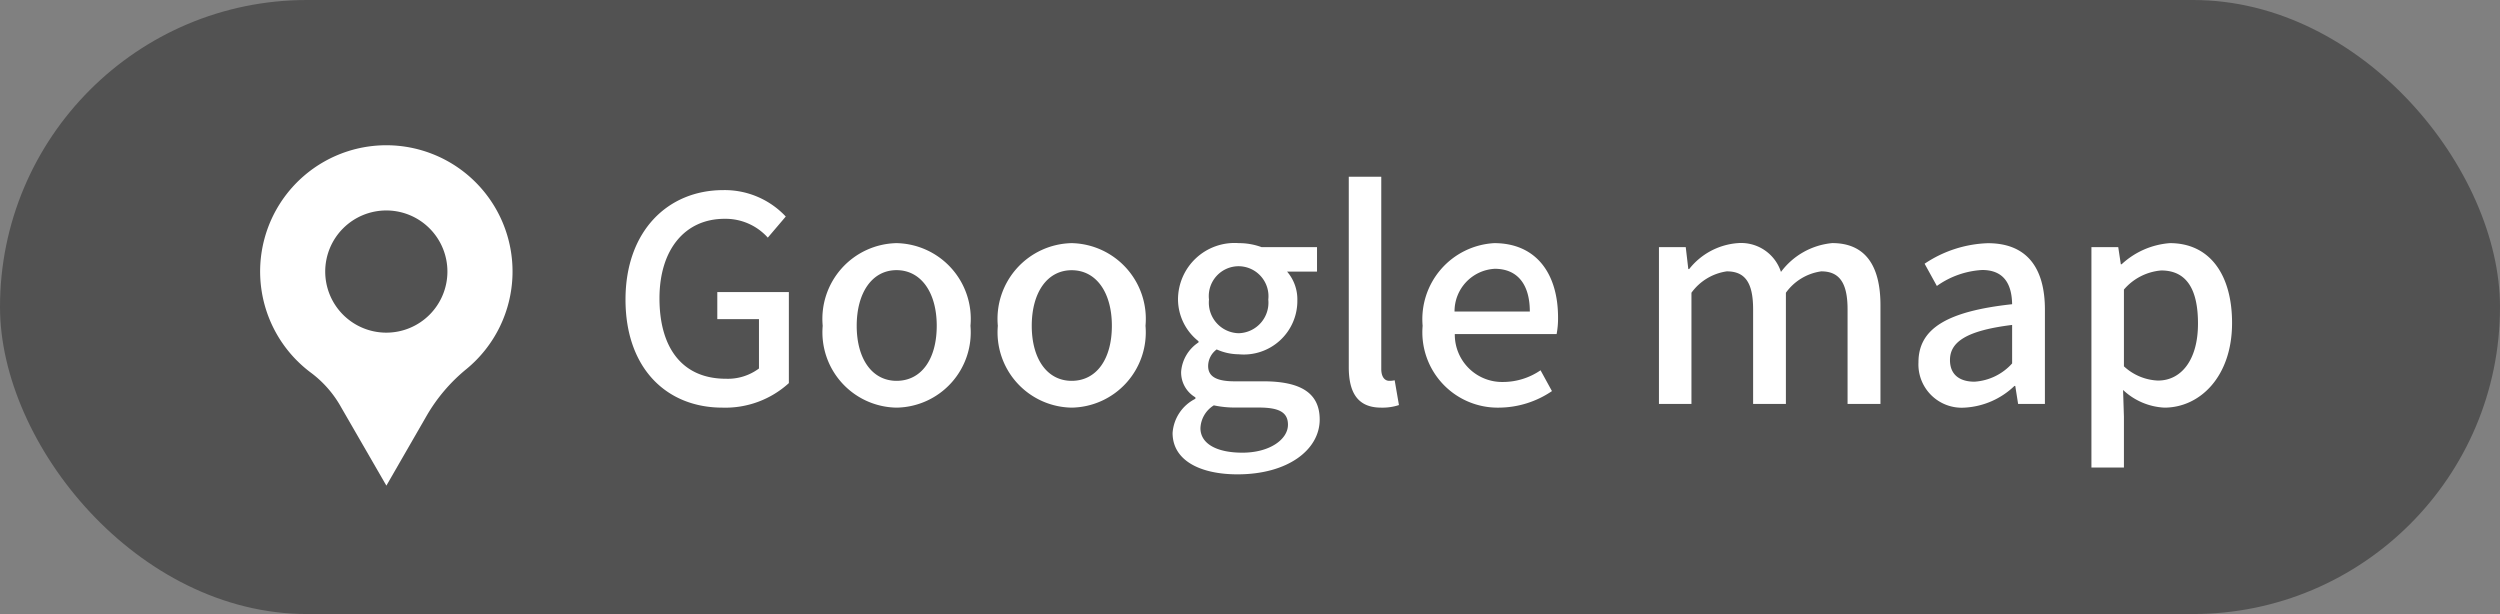
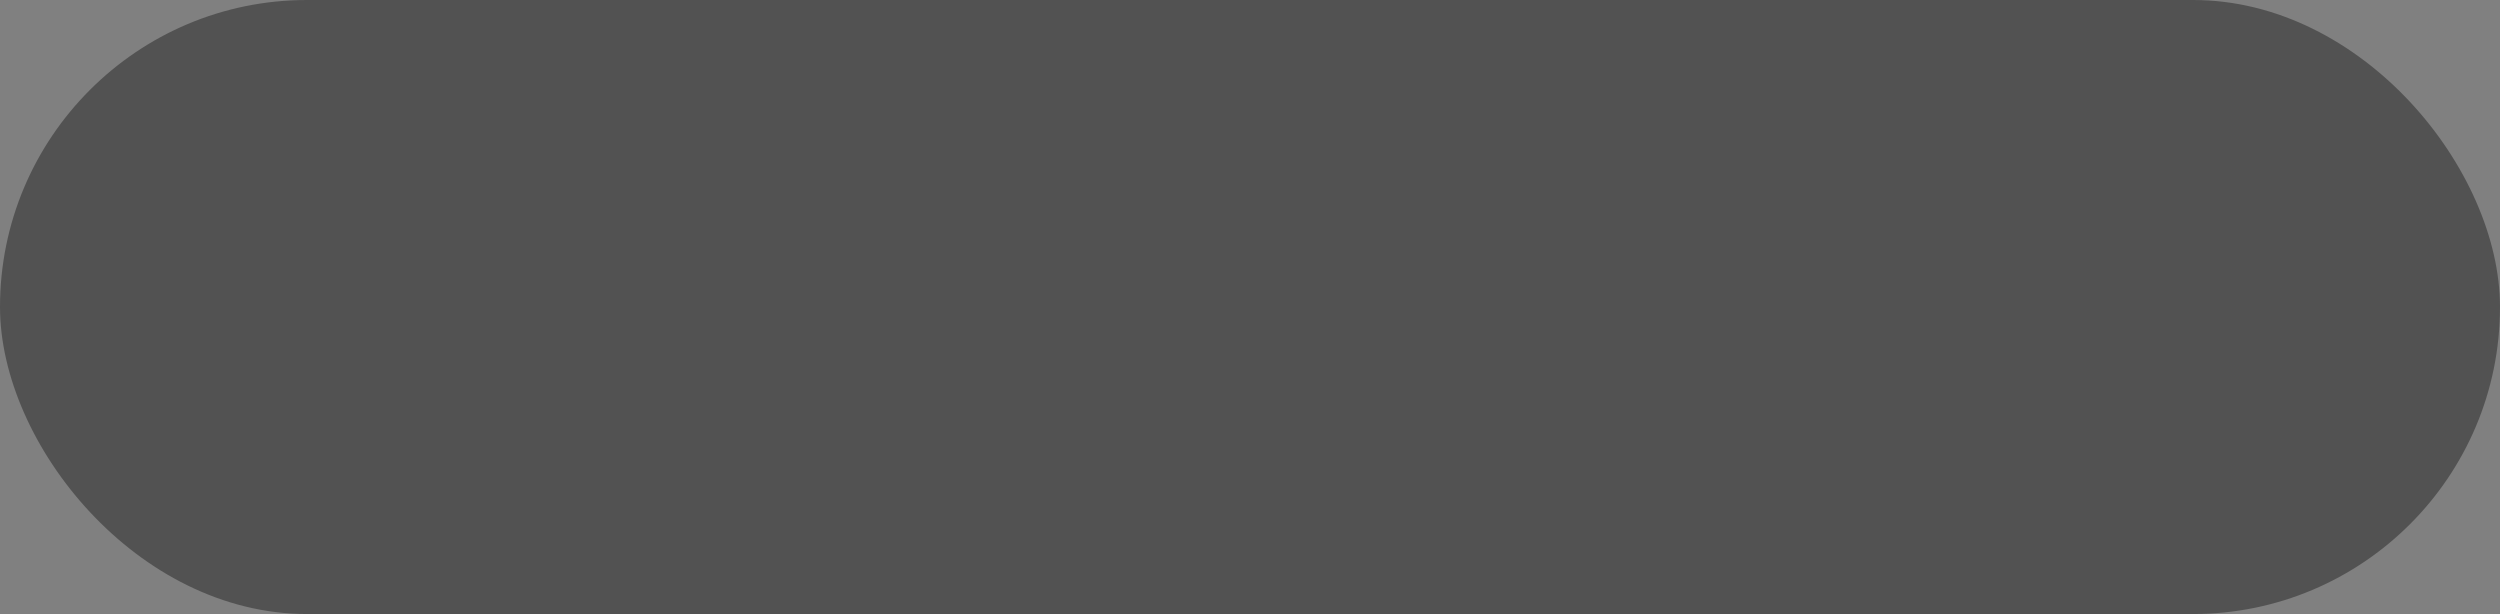
<svg xmlns="http://www.w3.org/2000/svg" width="114" height="28" viewBox="0 0 114 28">
  <rect x="0" y="0" width="114" height="28" fill="#808080" stroke="none" />
  <defs>
    <clipPath id="clip-path">
-       <rect id="長方形_1830" data-name="長方形 1830" width="11.516" height="15.519" fill="#fff" />
-     </clipPath>
+       </clipPath>
  </defs>
  <g id="グループ_5888" data-name="グループ 5888" transform="translate(-963.737 -2645.435)">
    <rect id="長方形_1835" data-name="長方形 1835" width="114" height="28" rx="14" transform="translate(963.737 2645.435)" fill="#525252" />
    <g id="グループ_5564" data-name="グループ 5564" transform="translate(979.596 2650.854)">
-       <path id="パス_64650" data-name="パス 64650" d="M5.161.169A4.3,4.3,0,0,0,8.19-.949V-5.1H4.927v1.235h1.9v2.249a2.373,2.373,0,0,1-1.508.468c-1.976,0-3.029-1.391-3.029-3.666,0-2.249,1.183-3.627,2.964-3.627a2.588,2.588,0,0,1,1.976.858l.819-.962A3.817,3.817,0,0,0,5.2-9.75C2.665-9.75.741-7.878.741-4.758S2.6.169,5.161.169Zm7.943,0a3.434,3.434,0,0,0,3.367-3.731A3.454,3.454,0,0,0,13.1-7.332a3.454,3.454,0,0,0-3.367,3.77A3.434,3.434,0,0,0,13.1.169Zm0-1.222c-1.118,0-1.82-1-1.82-2.509S11.986-6.1,13.1-6.1s1.833,1.014,1.833,2.535S14.235-1.053,13.1-1.053ZM21.086.169a3.434,3.434,0,0,0,3.367-3.731,3.454,3.454,0,0,0-3.367-3.77,3.454,3.454,0,0,0-3.367,3.77A3.434,3.434,0,0,0,21.086.169Zm0-1.222c-1.118,0-1.82-1-1.82-2.509s.7-2.535,1.82-2.535,1.833,1.014,1.833,2.535S22.217-1.053,21.086-1.053Zm7.566,4.264c2.288,0,3.744-1.118,3.744-2.5,0-1.222-.884-1.742-2.574-1.742H28.509c-.91,0-1.2-.273-1.2-.7a.948.948,0,0,1,.39-.754,2.485,2.485,0,0,0,1,.221,2.443,2.443,0,0,0,2.678-2.457,1.933,1.933,0,0,0-.468-1.313h1.365V-7.15H29.744a2.982,2.982,0,0,0-1.04-.182,2.579,2.579,0,0,0-2.769,2.574,2.447,2.447,0,0,0,.936,1.9v.052a1.764,1.764,0,0,0-.793,1.326A1.315,1.315,0,0,0,26.728-.3v.065a1.889,1.889,0,0,0-1.04,1.56C25.688,2.574,26.936,3.211,28.652,3.211ZM28.7-3.224a1.394,1.394,0,0,1-1.352-1.534A1.361,1.361,0,0,1,28.7-6.279a1.368,1.368,0,0,1,1.352,1.521A1.394,1.394,0,0,1,28.7-3.224Zm.169,5.447c-1.183,0-1.911-.416-1.911-1.118a1.286,1.286,0,0,1,.611-1.04,4.545,4.545,0,0,0,.962.1h1.079c.871,0,1.339.182,1.339.78C30.953,1.612,30.121,2.223,28.873,2.223ZM35.2.169A2.4,2.4,0,0,0,36.01.052l-.195-1.131a1.038,1.038,0,0,1-.247.026c-.182,0-.364-.143-.364-.546v-8.762H33.722v8.684C33.722-.52,34.125.169,35.2.169Zm5.369,0a4.338,4.338,0,0,0,2.418-.754l-.52-.949a3.036,3.036,0,0,1-1.7.533,2.159,2.159,0,0,1-2.21-2.184H43.2a3.864,3.864,0,0,0,.065-.754c0-2.028-1.014-3.393-2.912-3.393a3.472,3.472,0,0,0-3.263,3.77A3.435,3.435,0,0,0,40.573.169ZM38.545-4.212a1.939,1.939,0,0,1,1.833-1.95c1.04,0,1.6.715,1.6,1.95ZM47.866,0h1.482V-5.07a2.413,2.413,0,0,1,1.612-.975c.819,0,1.2.494,1.2,1.729V0h1.495V-5.07a2.387,2.387,0,0,1,1.612-.975c.806,0,1.2.494,1.2,1.729V0h1.5V-4.5c0-1.82-.7-2.834-2.2-2.834A3.294,3.294,0,0,0,53.43-6.019a1.909,1.909,0,0,0-1.976-1.313,3.115,3.115,0,0,0-2.21,1.183h-.039l-.117-1H47.866ZM61.8.169a3.554,3.554,0,0,0,2.275-.988h.039l.13.819h1.222V-4.3c0-1.9-.819-3.029-2.6-3.029a5.477,5.477,0,0,0-2.886.936l.559,1.014a3.932,3.932,0,0,1,2.067-.728c1.053,0,1.352.728,1.365,1.56C61-4.225,59.7-3.432,59.7-1.9A1.975,1.975,0,0,0,61.8.169Zm.455-1.183c-.637,0-1.118-.286-1.118-.988,0-.806.715-1.339,2.834-1.6v1.755A2.521,2.521,0,0,1,62.257-1.014ZM67.587,2.9h1.482V.585L69.03-.637a2.949,2.949,0,0,0,1.885.806C72.527.169,74-1.235,74-3.692c0-2.2-1.014-3.64-2.834-3.64a3.625,3.625,0,0,0-2.2.962h-.039l-.117-.78H67.587Zm3.042-3.965a2.423,2.423,0,0,1-1.56-.65v-3.5a2.512,2.512,0,0,1,1.7-.871c1.2,0,1.677.923,1.677,2.418C72.449-1.989,71.669-1.066,70.629-1.066Z" transform="translate(11.923 13)" fill="#fff" />
      <g id="グループ_5548" data-name="グループ 5548" transform="translate(-4 1.207)">
        <g id="グループ_5547" data-name="グループ 5547" transform="translate(0 0)" clip-path="url(#clip-path)">
-           <path id="パス_63069" data-name="パス 63069" d="M5.1.036A5.757,5.757,0,0,0,2.359,10.4,4.992,4.992,0,0,1,3.7,11.952l2.06,3.568L7.615,12.3a7.772,7.772,0,0,1,1.8-2.1A5.757,5.757,0,0,0,5.1.036m.657,8.508A2.786,2.786,0,1,1,8.543,5.758,2.786,2.786,0,0,1,5.759,8.544" transform="translate(0 -0.001)" fill="#fff" />
+           <path id="パス_63069" data-name="パス 63069" d="M5.1.036l2.06,3.568L7.615,12.3a7.772,7.772,0,0,1,1.8-2.1A5.757,5.757,0,0,0,5.1.036m.657,8.508A2.786,2.786,0,1,1,8.543,5.758,2.786,2.786,0,0,1,5.759,8.544" transform="translate(0 -0.001)" fill="#fff" />
        </g>
      </g>
    </g>
  </g>
</svg>